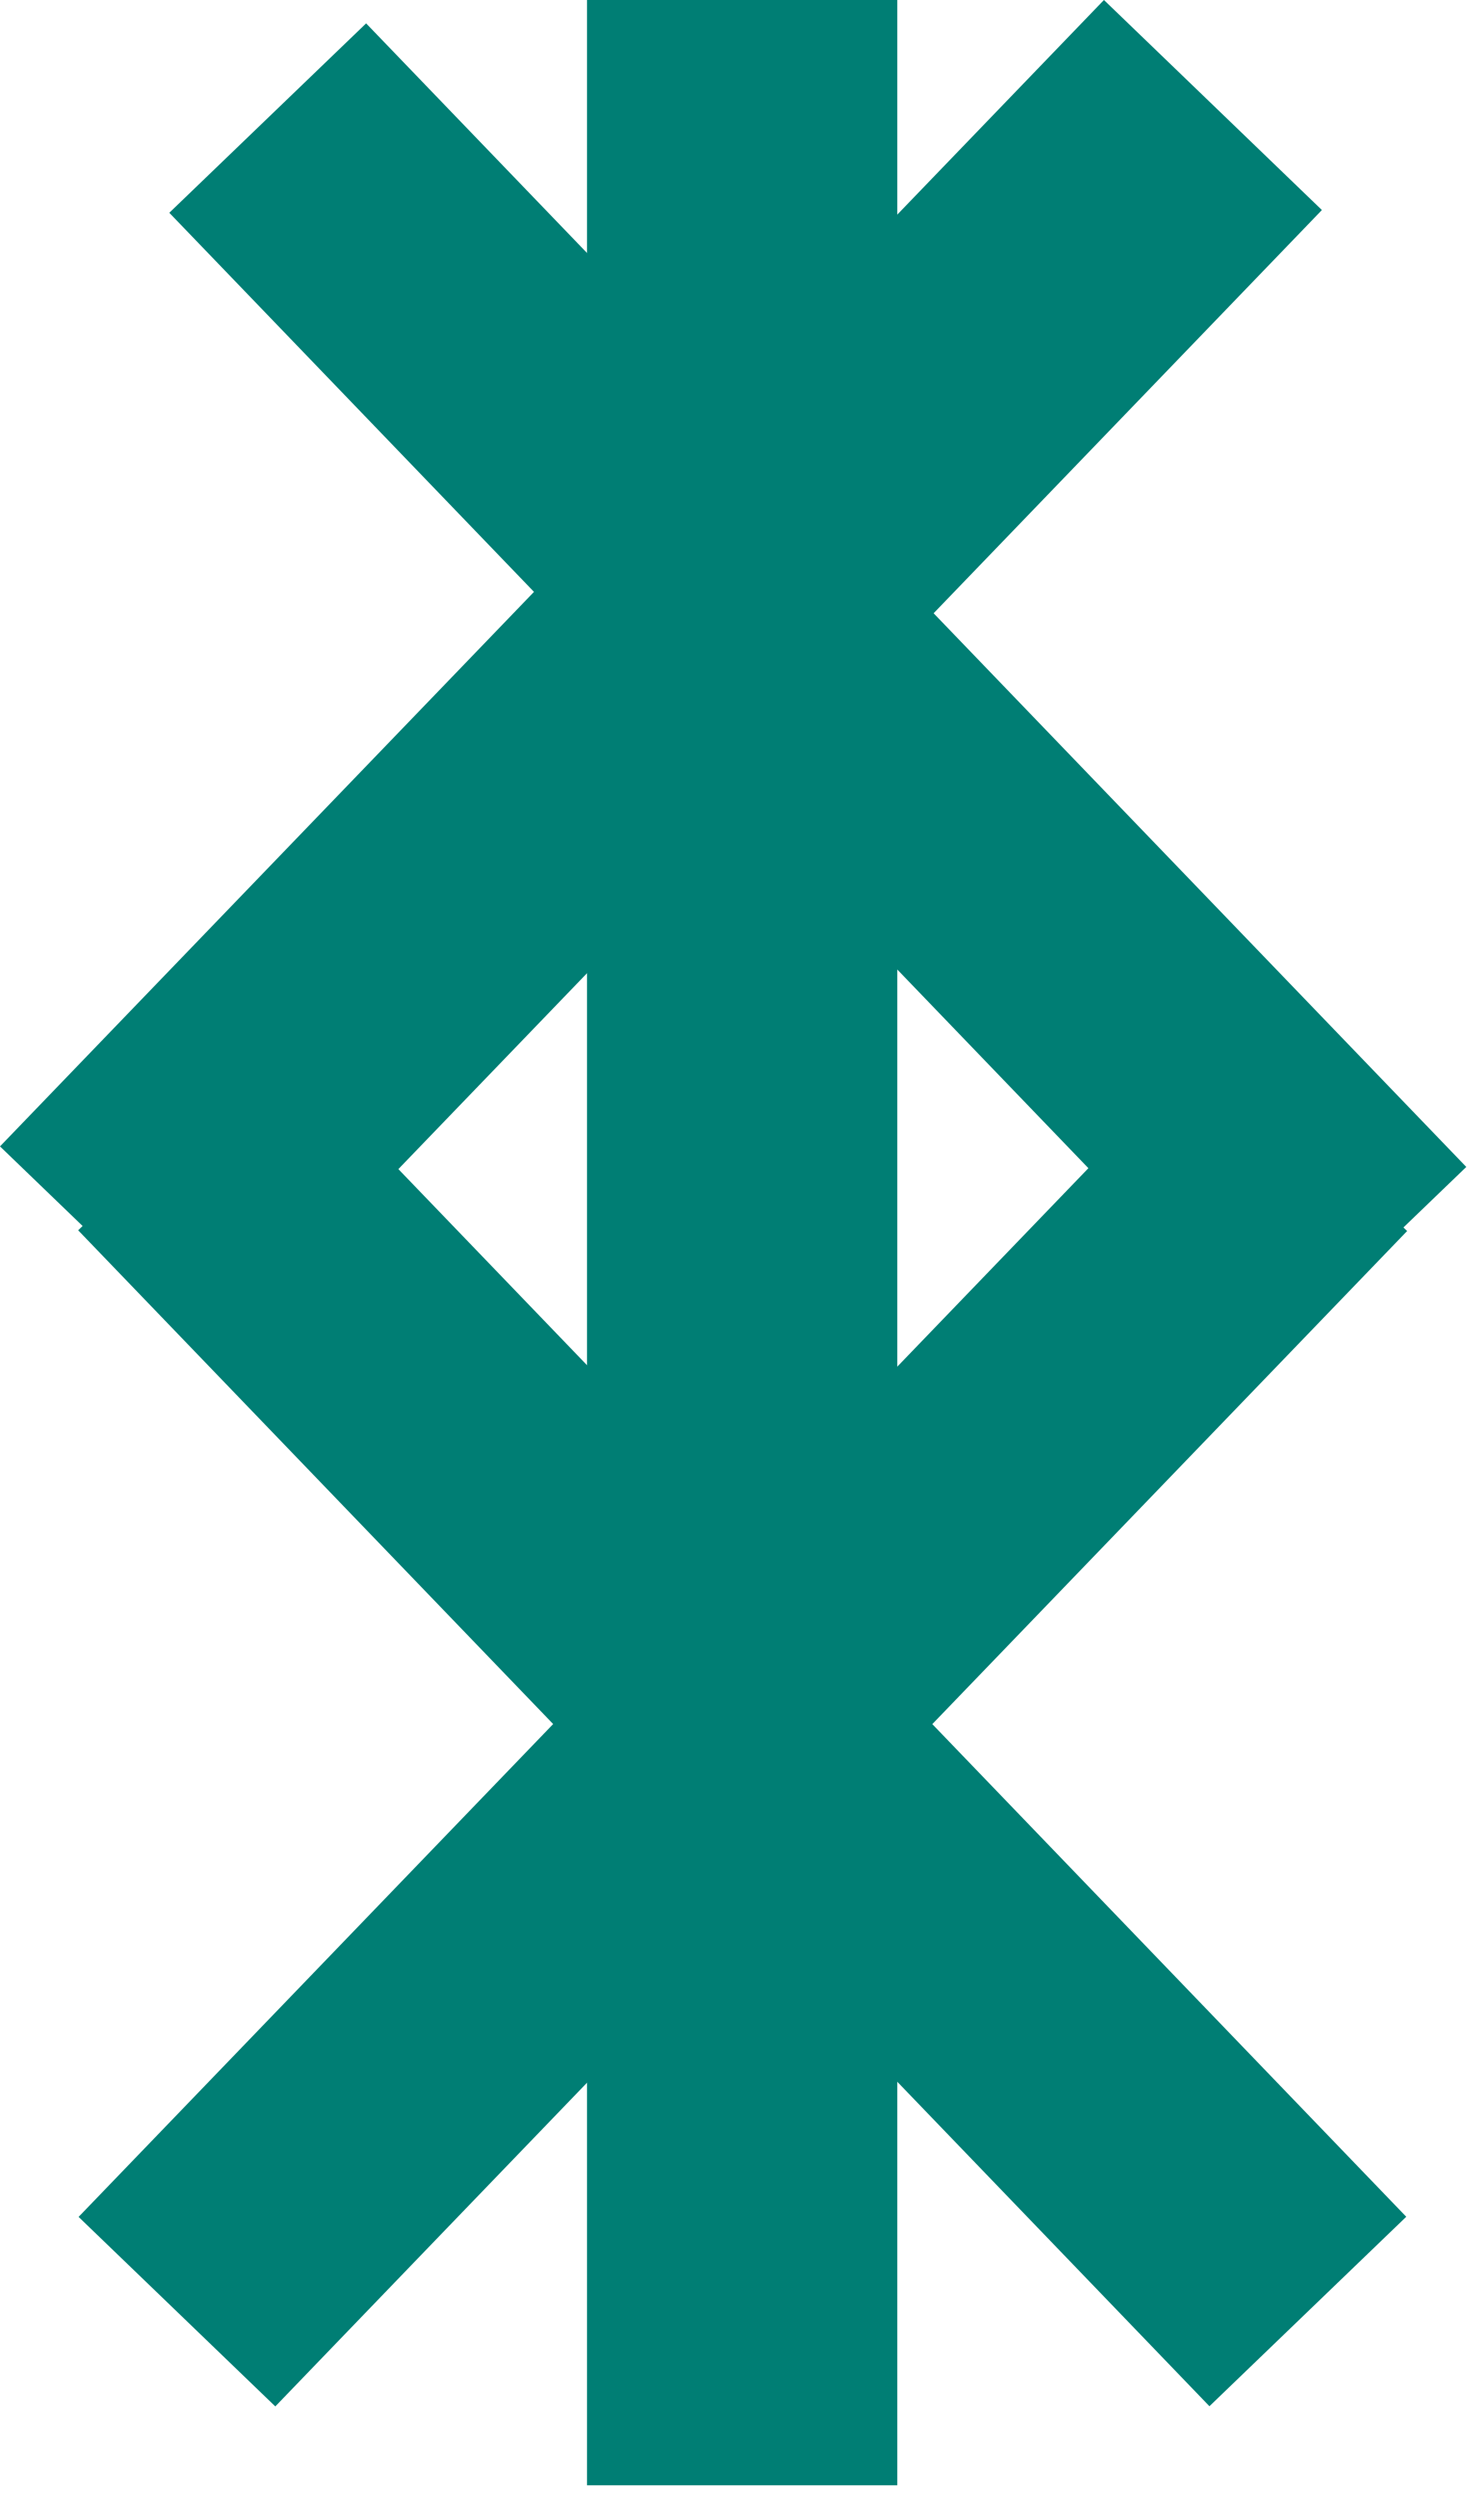
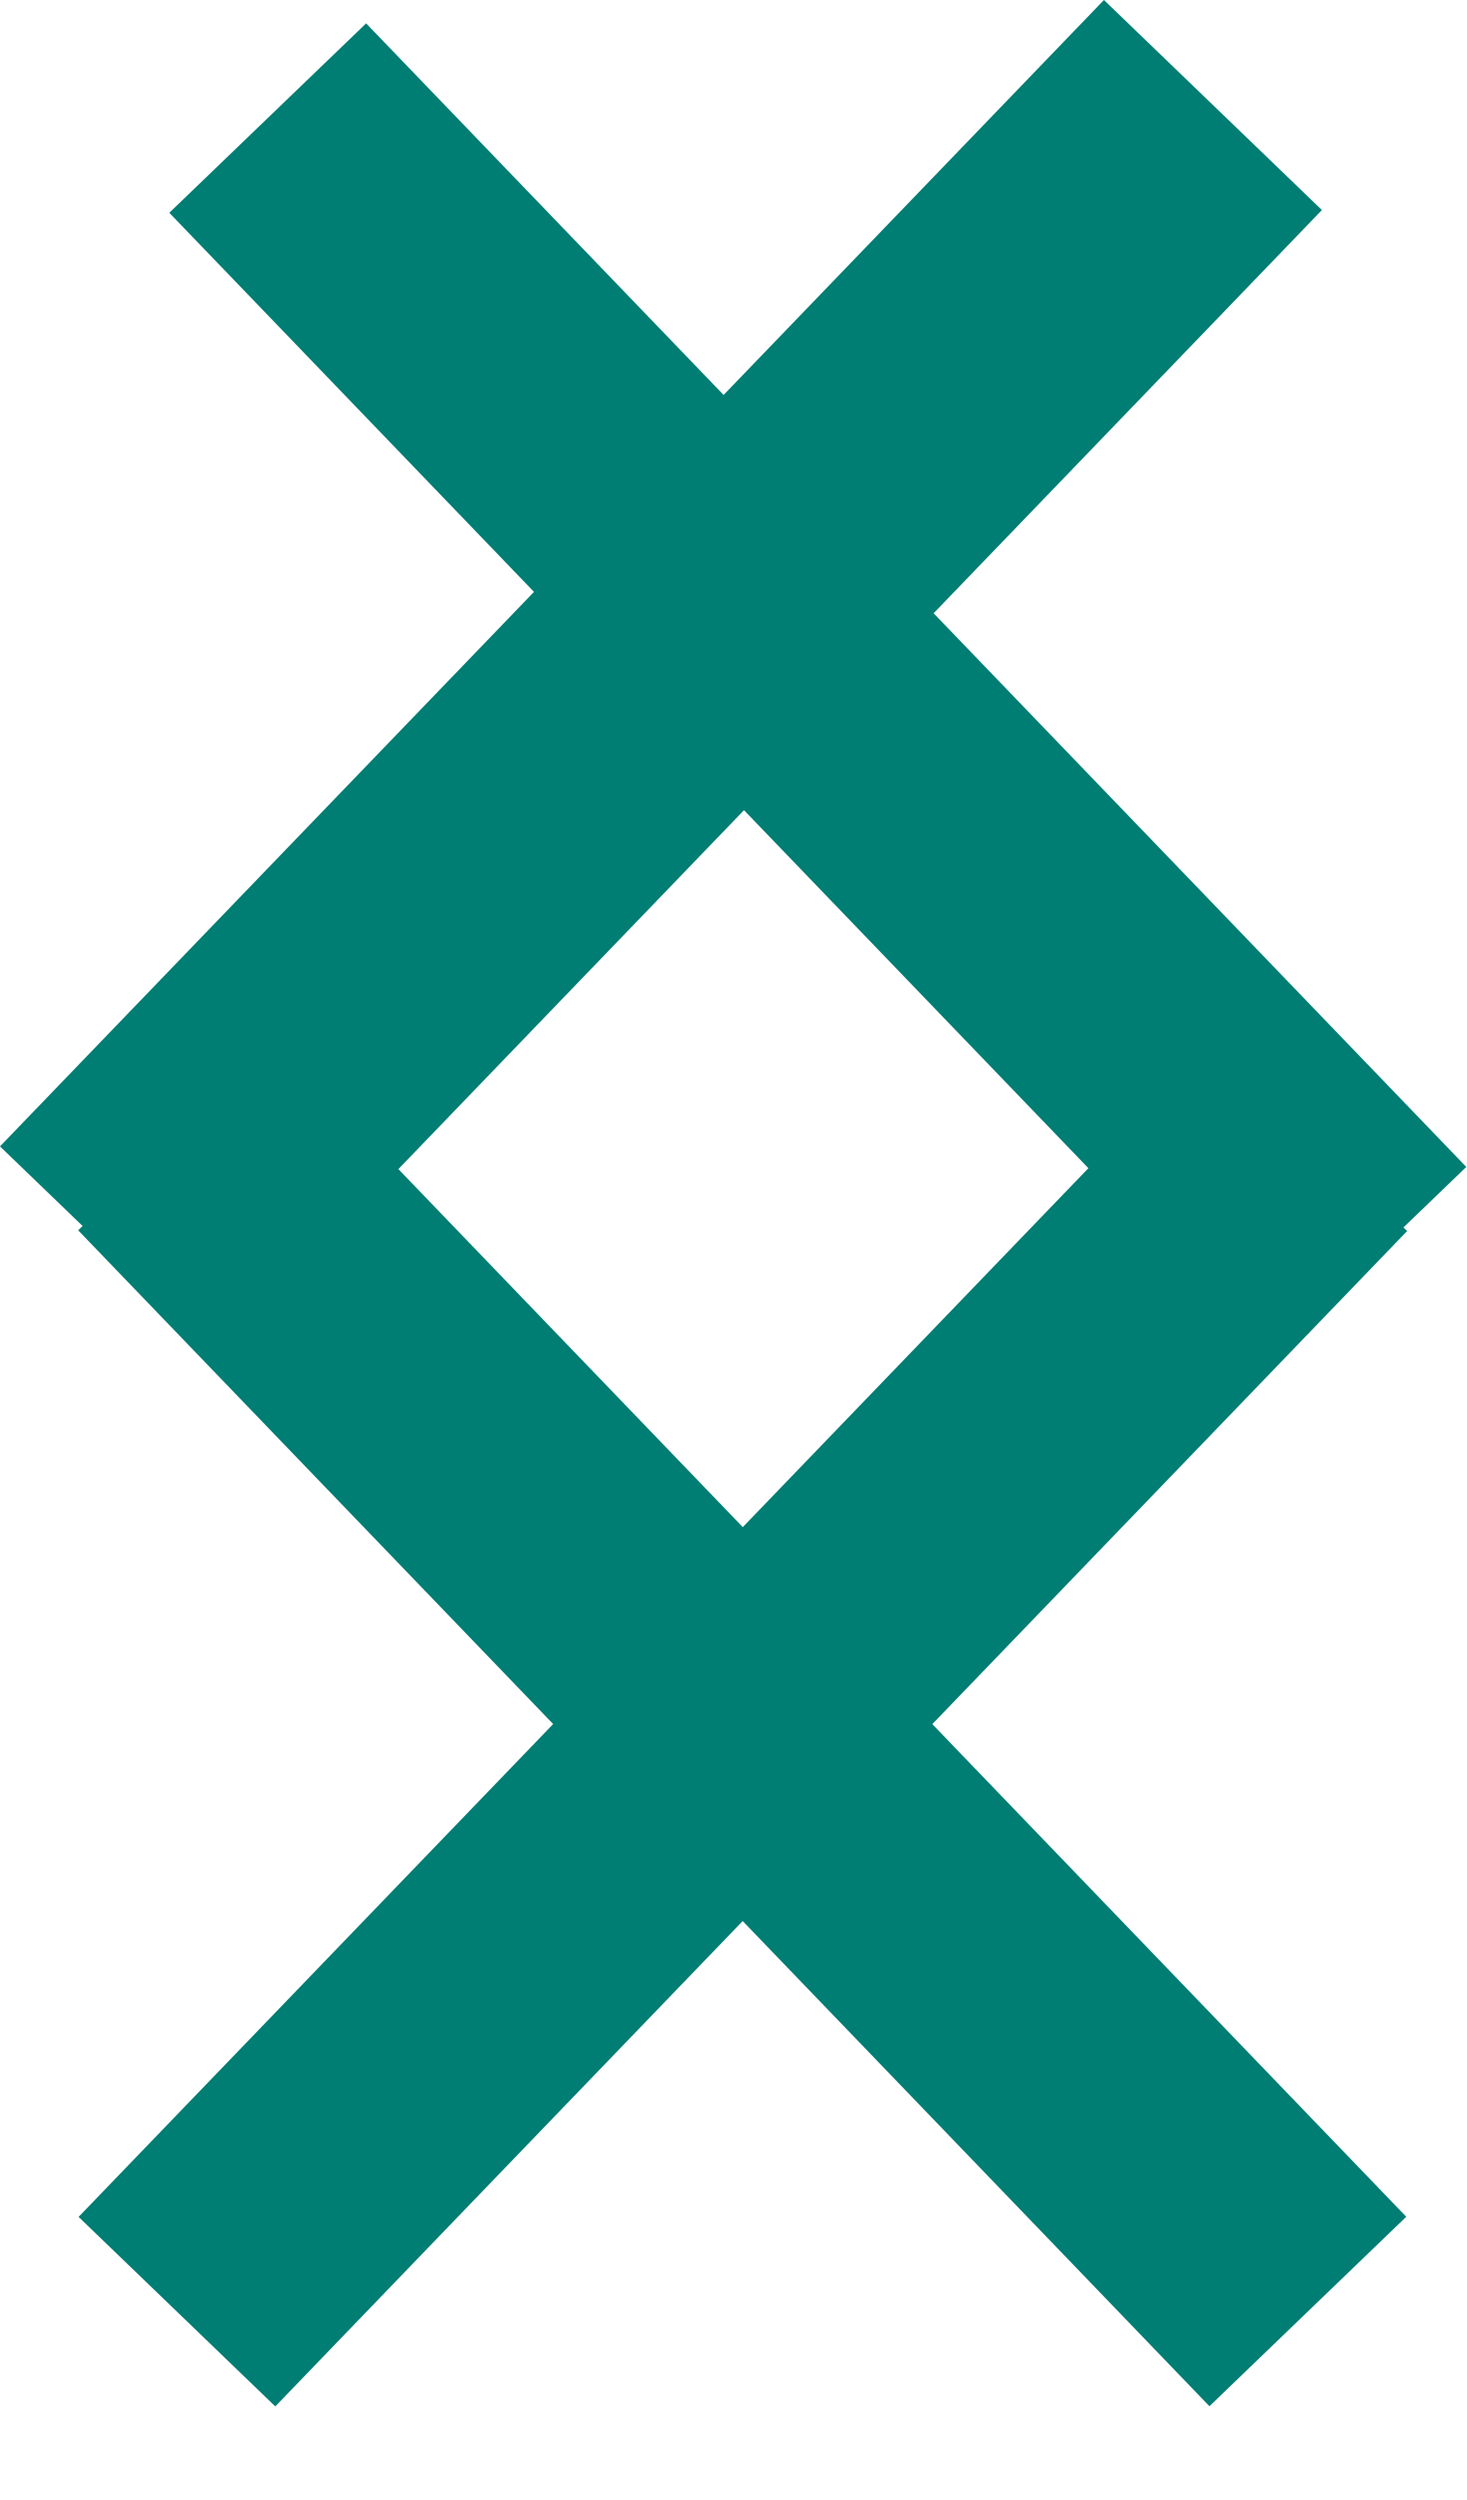
<svg xmlns="http://www.w3.org/2000/svg" width="54" height="92" viewBox="0 0 54 92" fill="none">
-   <path d="M33.029 91.453V0H21.608V91.453H33.029Z" fill="#007E74" />
  <path d="M40.636 0L48.659 7.729L8.024 49.914L0 42.185L40.636 0Z" fill="#007E74" />
  <path d="M44.555 38.324L51.796 45.299L10.134 88.551L2.893 81.577L44.555 38.324Z" fill="#007E74" />
  <path d="M2.877 45.272L10.122 38.301L51.764 81.572L44.519 88.544L2.877 45.272Z" fill="#007E74" />
  <path d="M6.232 7.83L13.477 0.86L53.974 42.941L46.729 49.913L6.232 7.83Z" fill="#007E74" />
</svg>